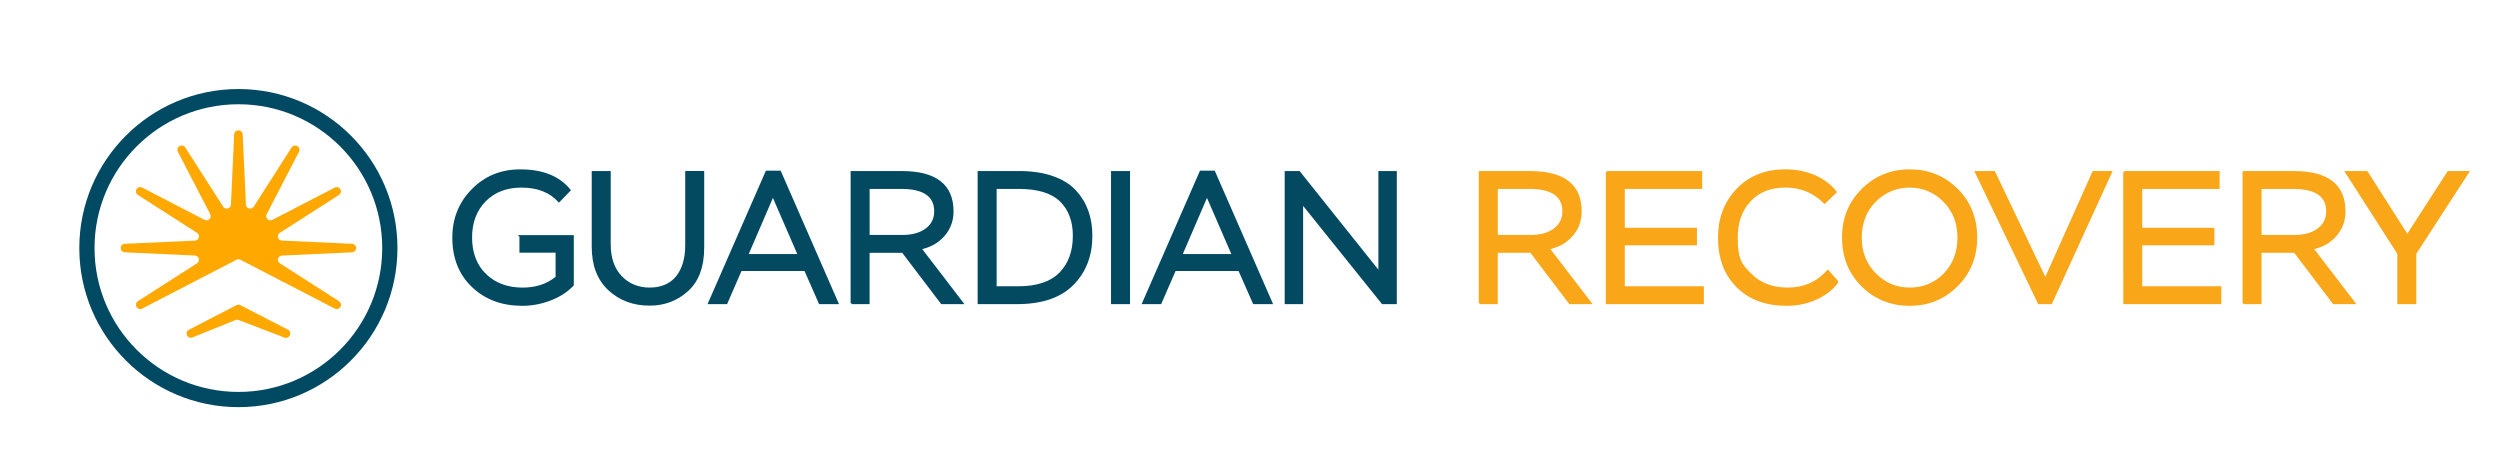
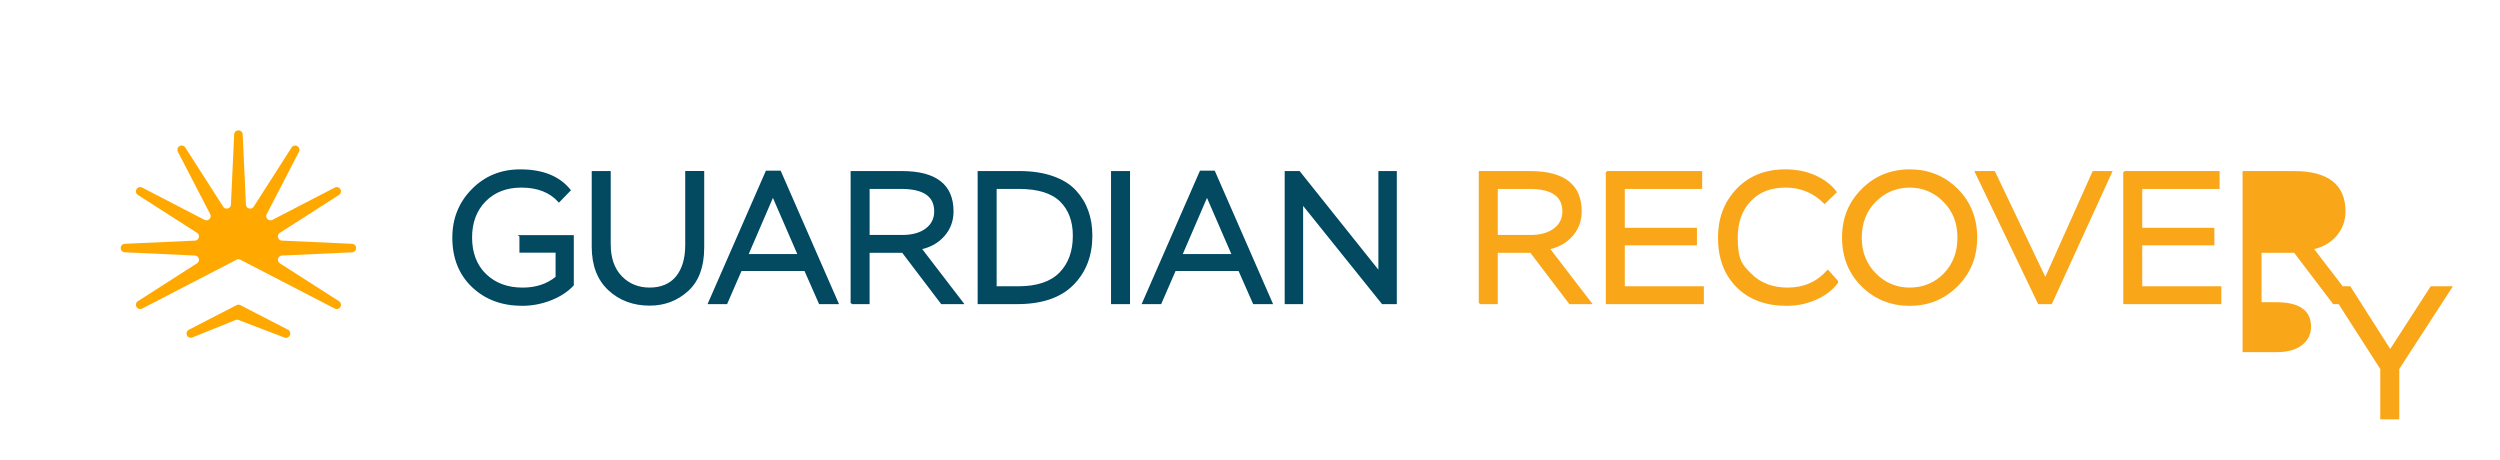
<svg xmlns="http://www.w3.org/2000/svg" id="Layer_1" data-name="Layer 1" viewBox="0 0 2042 376">
  <defs>
    <style>.cls-1{fill:#ffa800;stroke-width:0}</style>
  </defs>
  <path d="M425.04 192.84h42.85v39.94c-4.69 5-10.79 8.95-18.29 11.86S434.42 249 426.57 249c-16.43 0-29.92-5.02-40.48-15.07s-15.84-23.34-15.84-39.86c0-15.41 5.23-28.41 15.69-39.02s23.44-15.92 38.95-15.92c18.26 0 31.73 5.41 40.4 16.22l-8.72 9.03c-7.24-7.96-17.5-11.94-30.76-11.94-12.24 0-22.14 3.83-29.69 11.48s-11.32 17.7-11.32 30.15 3.9 22.88 11.71 30.38c7.8 7.5 17.93 11.25 30.38 11.25 11.02 0 20.25-3.06 27.7-9.18v-20.96h-29.53v-12.7Zm149.35 9.49c0 15.41-4.28 27.01-12.85 34.81s-18.87 11.71-30.91 11.71c-13.26 0-24.33-4.13-33.21-12.4-8.88-8.26-13.31-19.95-13.31-35.04V140.5h13.93v58.92c0 11.43 3.09 20.33 9.26 26.7 6.17 6.38 13.95 9.56 23.34 9.56s17.09-3.16 22.19-9.49 7.65-15 7.65-26.02v-59.68h13.93v61.82Zm51.72-62.13h11.02l46.98 107.43h-14.54l-11.94-27.09h-52.49l-11.78 27.09h-14.23zm-15.76 68.1h42.08l-21.12-48.66-20.97 48.66Zm85.23 39.33V140.51h41.01c27.65 0 41.47 10.71 41.47 32.14 0 7.55-2.4 14.08-7.19 19.59s-11.12 9.08-18.98 10.71l34.28 44.68h-16.99l-31.83-41.93H709.5v41.93h-13.93Zm13.93-94.11v39.18h27.55c8.16 0 14.67-1.81 19.51-5.43 4.85-3.62 7.27-8.49 7.27-14.62 0-12.75-9.23-19.13-27.7-19.13zm89.82-13.02h33.05c10.51 0 19.66 1.38 27.47 4.13 7.8 2.75 13.95 6.58 18.44 11.48s7.8 10.38 9.95 16.45 3.21 12.73 3.21 19.97c0 16.22-5.1 29.46-15.3 39.71s-25.3 15.38-45.3 15.38h-31.52zm13.93 13.01v81.11h18.52c15.3 0 26.68-3.8 34.13-11.4s11.17-17.83 11.17-30.68c0-12.04-3.57-21.55-10.71-28.54s-18.57-10.48-34.28-10.48h-18.82Zm95.02-13.01h13.93v107.12h-13.93zm72.38-.3h11.02l46.98 107.43h-14.54l-11.94-27.09h-52.49l-11.78 27.09h-14.23zm-15.76 68.1h42.08l-21.12-48.66-20.97 48.66Zm164.35 39.33-65.65-81.72v81.72h-13.47V140.51h11.02l65.5 82.02v-82.02h13.47v107.12h-10.86Z" style="stroke-width:1.58px;stroke-miterlimit:10;fill:#034a61;stroke:#004962" />
-   <path d="M1208.66 247.63V140.51h41.01c27.65 0 41.47 10.71 41.47 32.14 0 7.55-2.4 14.08-7.19 19.59s-11.12 9.08-18.98 10.71l34.28 44.68h-16.99l-31.83-41.93h-27.85v41.93h-13.93Zm13.93-94.11v39.18h27.55c8.16 0 14.67-1.81 19.51-5.43 4.85-3.62 7.27-8.49 7.27-14.62 0-12.75-9.23-19.13-27.7-19.13zm89.82-13.02h77.13v13.01h-63.2v33.36h58.92v12.7h-58.92v35.04h64.58v13.01h-78.5V140.5Zm188.52 89.68c-4.08 5.71-9.87 10.28-17.37 13.7s-15.58 5.13-24.26 5.13c-16.83 0-30.25-4.97-40.25-14.92q-15-14.925-15-40.02c0-15.71 4.97-28.79 14.92-39.25s23.03-15.69 39.25-15.69c9.18 0 17.37 1.66 24.56 4.97 7.19 3.32 12.73 7.58 16.6 12.78l-9.03 8.72c-8.77-8.77-19.38-13.16-31.83-13.16s-22.09 3.83-29.23 11.48q-10.71 11.475-10.71 30.15c0 18.675 3.83 22.62 11.48 30.22s17.7 11.4 30.15 11.4c13.26 0 24.18-4.79 32.75-14.38l7.96 8.88Zm20.2-75.21c10.51-10.56 23.41-15.84 38.72-15.84s28.06 5.2 38.56 15.61 15.76 23.52 15.76 39.33-5.25 28.67-15.76 39.18-23.36 15.76-38.56 15.76-28.21-5.2-38.72-15.61-15.76-23.52-15.76-39.33 5.25-28.54 15.76-39.1Zm10.48 68.86c7.8 7.91 17.22 11.86 28.23 11.86s20.79-3.93 28.39-11.78 11.4-17.8 11.4-29.84-3.9-21.99-11.71-29.84-17.17-11.78-28.08-11.78-20.56 3.93-28.31 11.78c-7.75 7.86-11.63 17.8-11.63 29.84s3.9 21.86 11.71 29.76Zm143.77 23.8h-10.1l-51.42-107.12h15l41.78 87.53 39.18-87.53h14.54l-48.97 107.12Zm59.67-107.13h77.13v13.01h-63.2v33.36h58.92v12.7h-58.92v35.04h64.58v13.01h-78.5V140.5Zm97.48 107.13V140.51h41.01c27.65 0 41.47 10.71 41.47 32.14 0 7.55-2.4 14.08-7.19 19.59s-11.12 9.08-18.98 10.71l34.28 44.68h-16.99l-31.83-41.93h-27.85v41.93h-13.93Zm13.93-94.11v39.18h27.55c8.16 0 14.67-1.81 19.51-5.43 4.85-3.62 7.27-8.49 7.27-14.62 0-12.75-9.23-19.13-27.7-19.13zm126.39 53.55v40.55h-13.93v-40.55l-42.7-66.57h16.99l33.05 51.88 33.51-51.88h16.22l-43.15 66.57Z" style="fill:#f9a619;stroke:#f9a619;stroke-width:1.58px;stroke-miterlimit:10" />
-   <path d="M318.42 202.64c0 68.31-55.39 123.7-123.67 123.7S70.99 270.95 70.99 202.64s55.39-123.7 123.76-123.7 123.67 55.36 123.67 123.7Z" style="stroke-miterlimit:10;stroke:#004962;fill:none;stroke-width:12.43px" />
+   <path d="M1208.66 247.63V140.51h41.01c27.65 0 41.47 10.71 41.47 32.14 0 7.55-2.4 14.08-7.19 19.59s-11.12 9.08-18.98 10.71l34.28 44.68h-16.99l-31.83-41.93h-27.85v41.93h-13.93Zm13.93-94.11v39.18h27.55c8.16 0 14.67-1.81 19.51-5.43 4.85-3.62 7.27-8.49 7.27-14.62 0-12.75-9.23-19.13-27.7-19.13zm89.82-13.02h77.13v13.01h-63.2v33.36h58.92v12.7h-58.92v35.04h64.58v13.01h-78.5V140.5Zm188.52 89.68c-4.08 5.71-9.87 10.28-17.37 13.7s-15.58 5.13-24.26 5.13c-16.83 0-30.25-4.97-40.25-14.92q-15-14.925-15-40.02c0-15.71 4.97-28.79 14.92-39.25s23.03-15.69 39.25-15.69c9.18 0 17.37 1.66 24.56 4.97 7.19 3.32 12.73 7.58 16.6 12.78l-9.03 8.72c-8.77-8.77-19.38-13.16-31.83-13.16s-22.09 3.83-29.23 11.48q-10.71 11.475-10.71 30.15c0 18.675 3.83 22.62 11.48 30.22s17.7 11.4 30.15 11.4c13.26 0 24.18-4.79 32.75-14.38l7.96 8.88Zm20.2-75.21c10.51-10.56 23.41-15.84 38.72-15.84s28.06 5.2 38.56 15.61 15.76 23.52 15.76 39.33-5.25 28.67-15.76 39.18-23.36 15.76-38.56 15.76-28.21-5.2-38.72-15.61-15.76-23.52-15.76-39.33 5.25-28.54 15.76-39.1Zm10.48 68.86c7.8 7.91 17.22 11.86 28.23 11.86s20.79-3.93 28.39-11.78 11.4-17.8 11.4-29.84-3.9-21.99-11.71-29.84-17.17-11.78-28.08-11.78-20.56 3.93-28.31 11.78c-7.75 7.86-11.63 17.8-11.63 29.84s3.9 21.86 11.71 29.76Zm143.77 23.8h-10.1l-51.42-107.12h15l41.78 87.53 39.18-87.53h14.54l-48.97 107.12Zm59.67-107.13h77.13v13.01h-63.2v33.36h58.92v12.7h-58.92v35.04h64.58v13.01h-78.5V140.5Zm97.48 107.13V140.51h41.01c27.65 0 41.47 10.71 41.47 32.14 0 7.55-2.4 14.08-7.19 19.59s-11.12 9.08-18.98 10.71l34.28 44.68h-16.99l-31.83-41.93h-27.85v41.93h-13.93Zv39.18h27.55c8.16 0 14.67-1.81 19.51-5.43 4.85-3.62 7.27-8.49 7.27-14.62 0-12.75-9.23-19.13-27.7-19.13zm126.39 53.55v40.55h-13.93v-40.55l-42.7-66.57h16.99l33.05 51.88 33.51-51.88h16.22l-43.15 66.57Z" style="fill:#f9a619;stroke:#f9a619;stroke-width:1.58px;stroke-miterlimit:10" />
  <path d="M152.71 273.84c.77 1.7 2.73 2.48 4.46 1.79l35.16-14.22a3.43 3.43 0 0 1 2.54-.02l37.47 14.33c1.7.65 3.61-.12 4.38-1.78l.04-.09c.78-1.69.1-3.69-1.55-4.54l-38.86-20.05c-1-.51-2.18-.51-3.18 0l-38.89 20.07a3.48 3.48 0 0 0-1.57 4.52Z" class="cls-1" />
  <path d="m287.56 199.14-57.22-2.61c-3.38-.15-4.56-4.56-1.71-6.38l48.26-30.93a3.46 3.46 0 0 0 1.14-4.64 3.47 3.47 0 0 0-4.6-1.36l-50.91 26.35c-3 1.55-6.23-1.67-4.67-4.67l26.36-50.93c.85-1.64.26-3.66-1.34-4.59l-.05-.03a3.47 3.47 0 0 0-4.66 1.13l-30.9 48.3c-1.82 2.85-6.23 1.67-6.38-1.71l-2.66-57.29a3.47 3.47 0 0 0-3.46-3.31h-.03c-1.85 0-3.38 1.46-3.46 3.31l-2.64 57.28c-.16 3.38-4.56 4.56-6.38 1.71l-30.9-48.3c-1-1.56-3.06-2.06-4.66-1.13l-.05.03c-1.6.93-2.19 2.95-1.34 4.59l26.38 50.92c1.56 3-1.67 6.23-4.67 4.67l-50.9-26.35a3.47 3.47 0 0 0-4.59 1.33l-.02.03a3.47 3.47 0 0 0 1.12 4.67l48.27 30.92c2.85 1.82 1.67 6.23-1.71 6.38l-57.25 2.61a3.465 3.465 0 0 0-3.31 3.46v.02c0 1.85 1.46 3.38 3.31 3.46l57.25 2.64c3.38.16 4.56 4.56 1.71 6.38L112.62 246c-1.56 1-2.06 3.06-1.13 4.66l.03.05c.93 1.6 2.95 2.19 4.59 1.34l77.06-39.9c1-.52 2.19-.52 3.19 0l77.07 39.89c1.65.86 3.69.25 4.61-1.36v-.02c.93-1.6.42-3.64-1.13-4.64l-48.27-30.91c-2.85-1.82-1.67-6.23 1.71-6.38l57.22-2.64a3.47 3.47 0 0 0 3.31-3.46v-.02c0-1.85-1.46-3.38-3.31-3.46Z" class="cls-1" />
</svg>